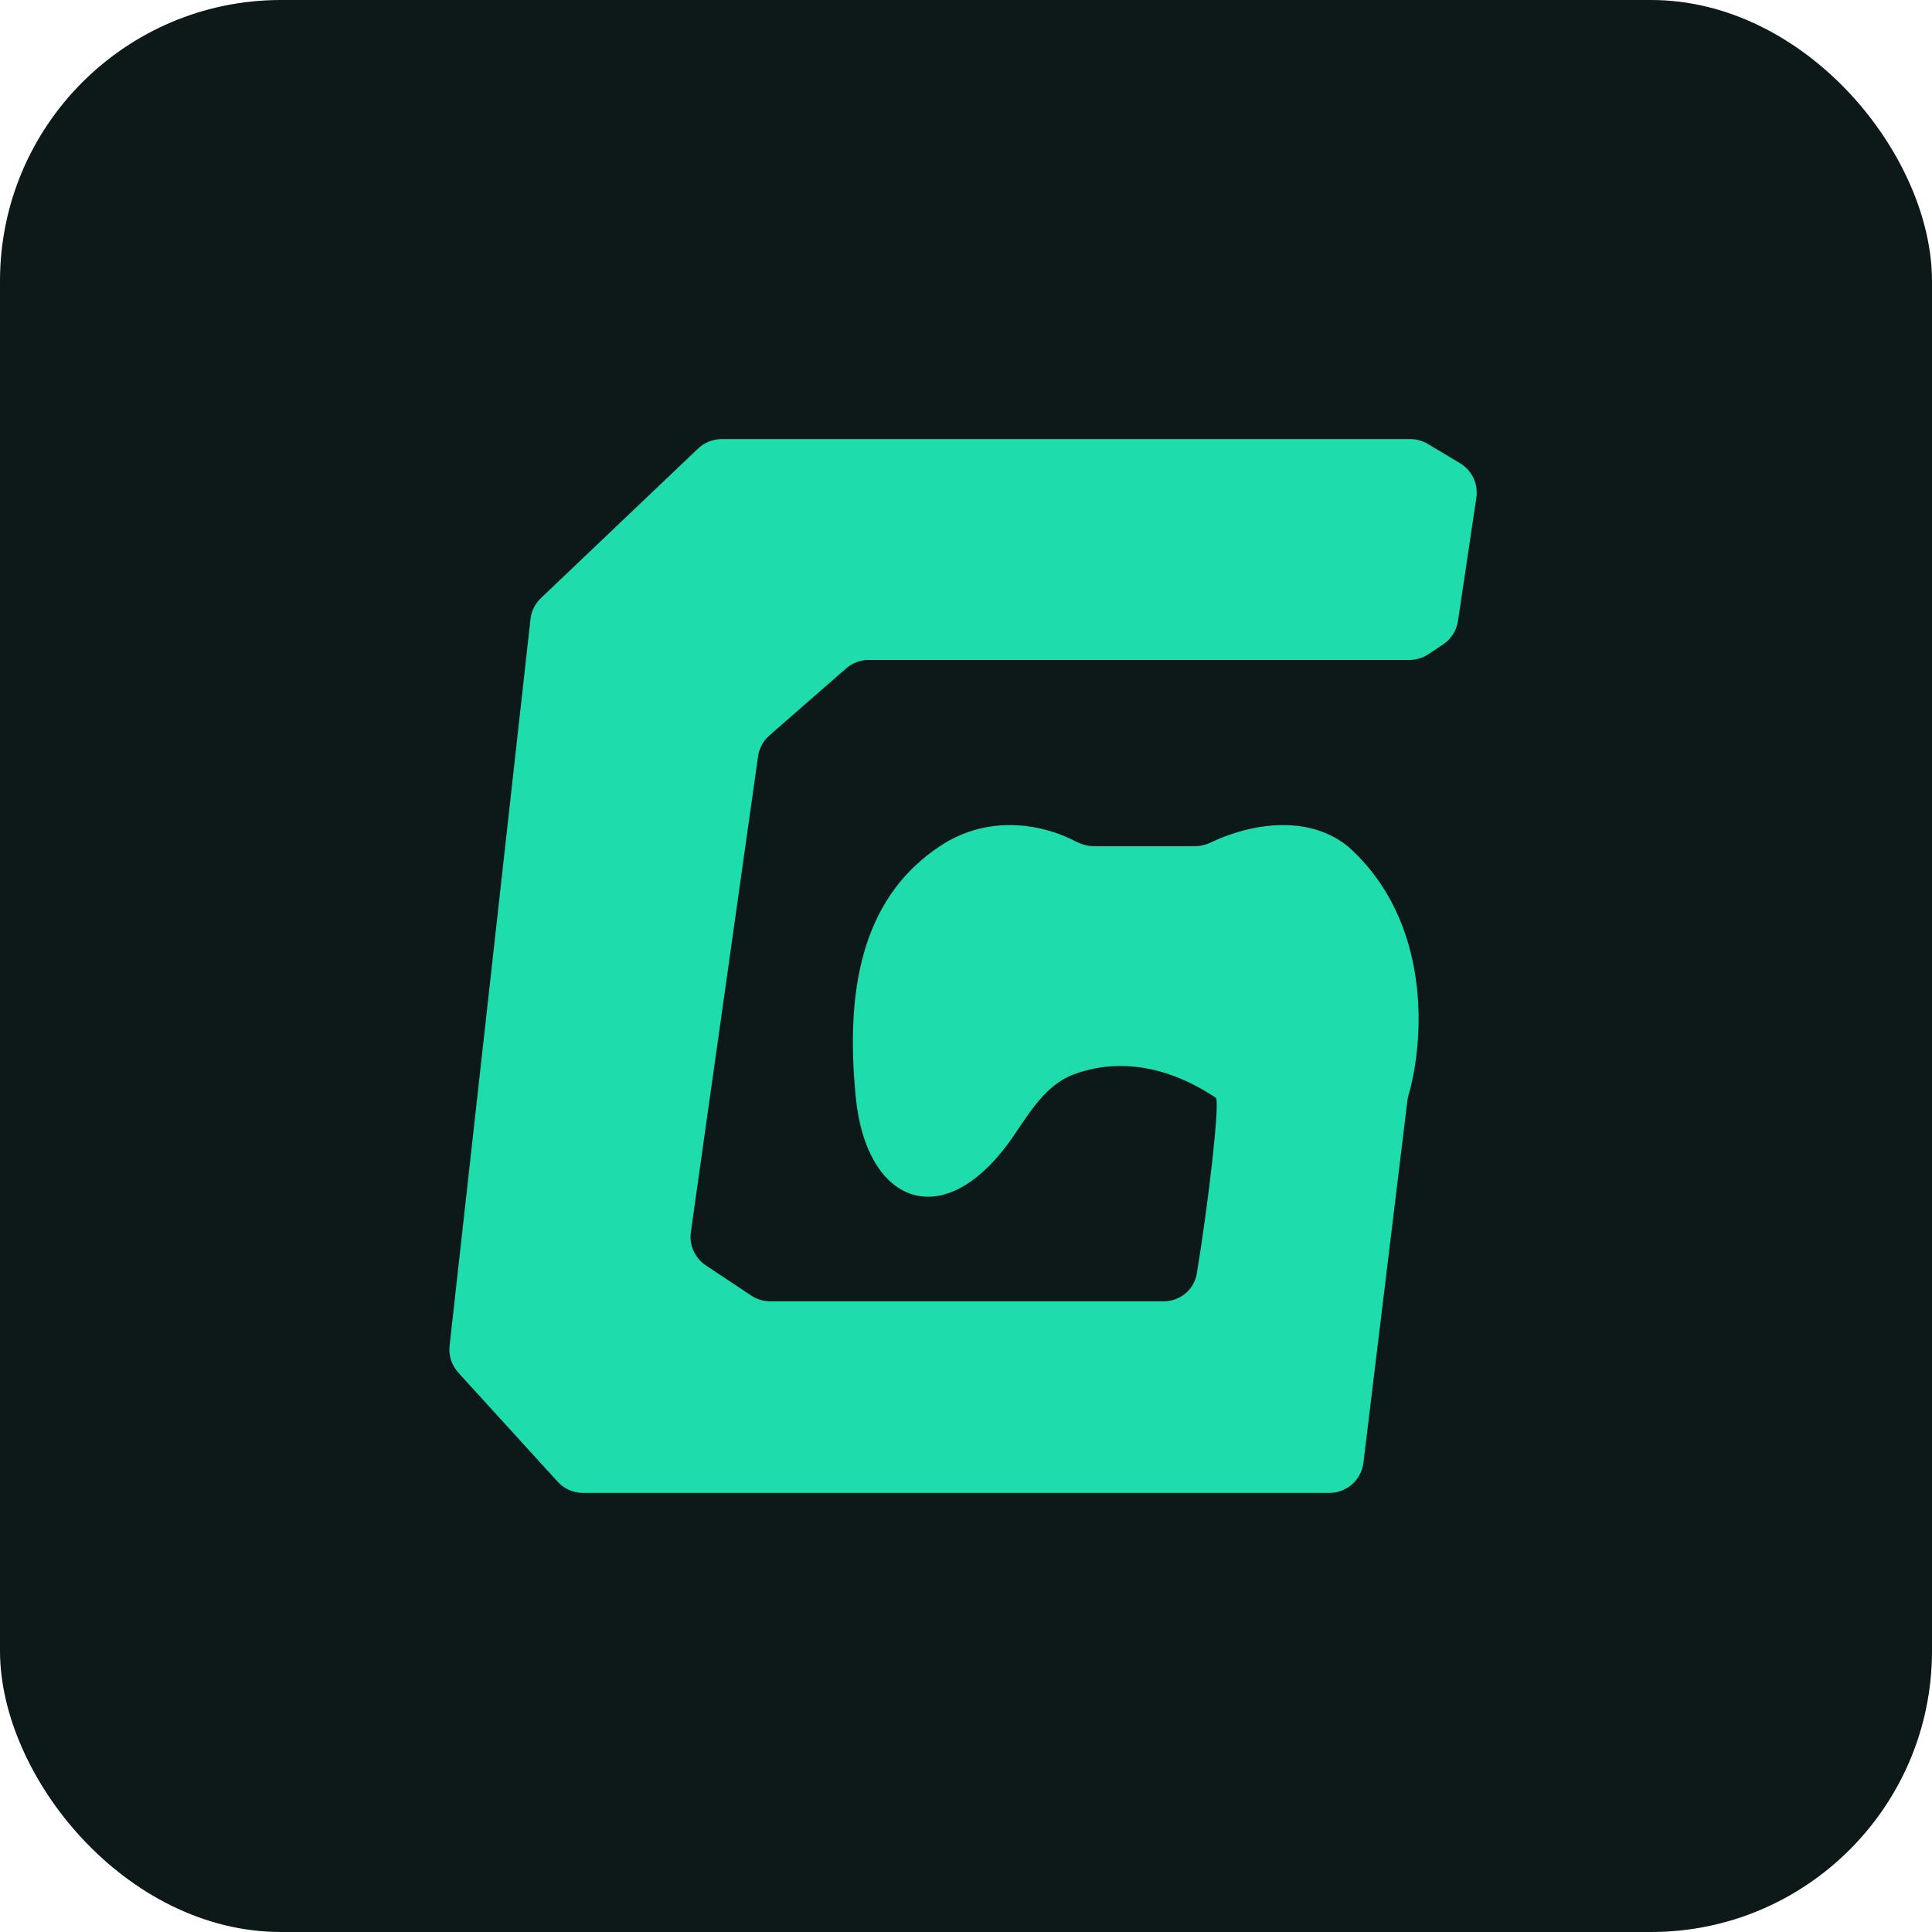
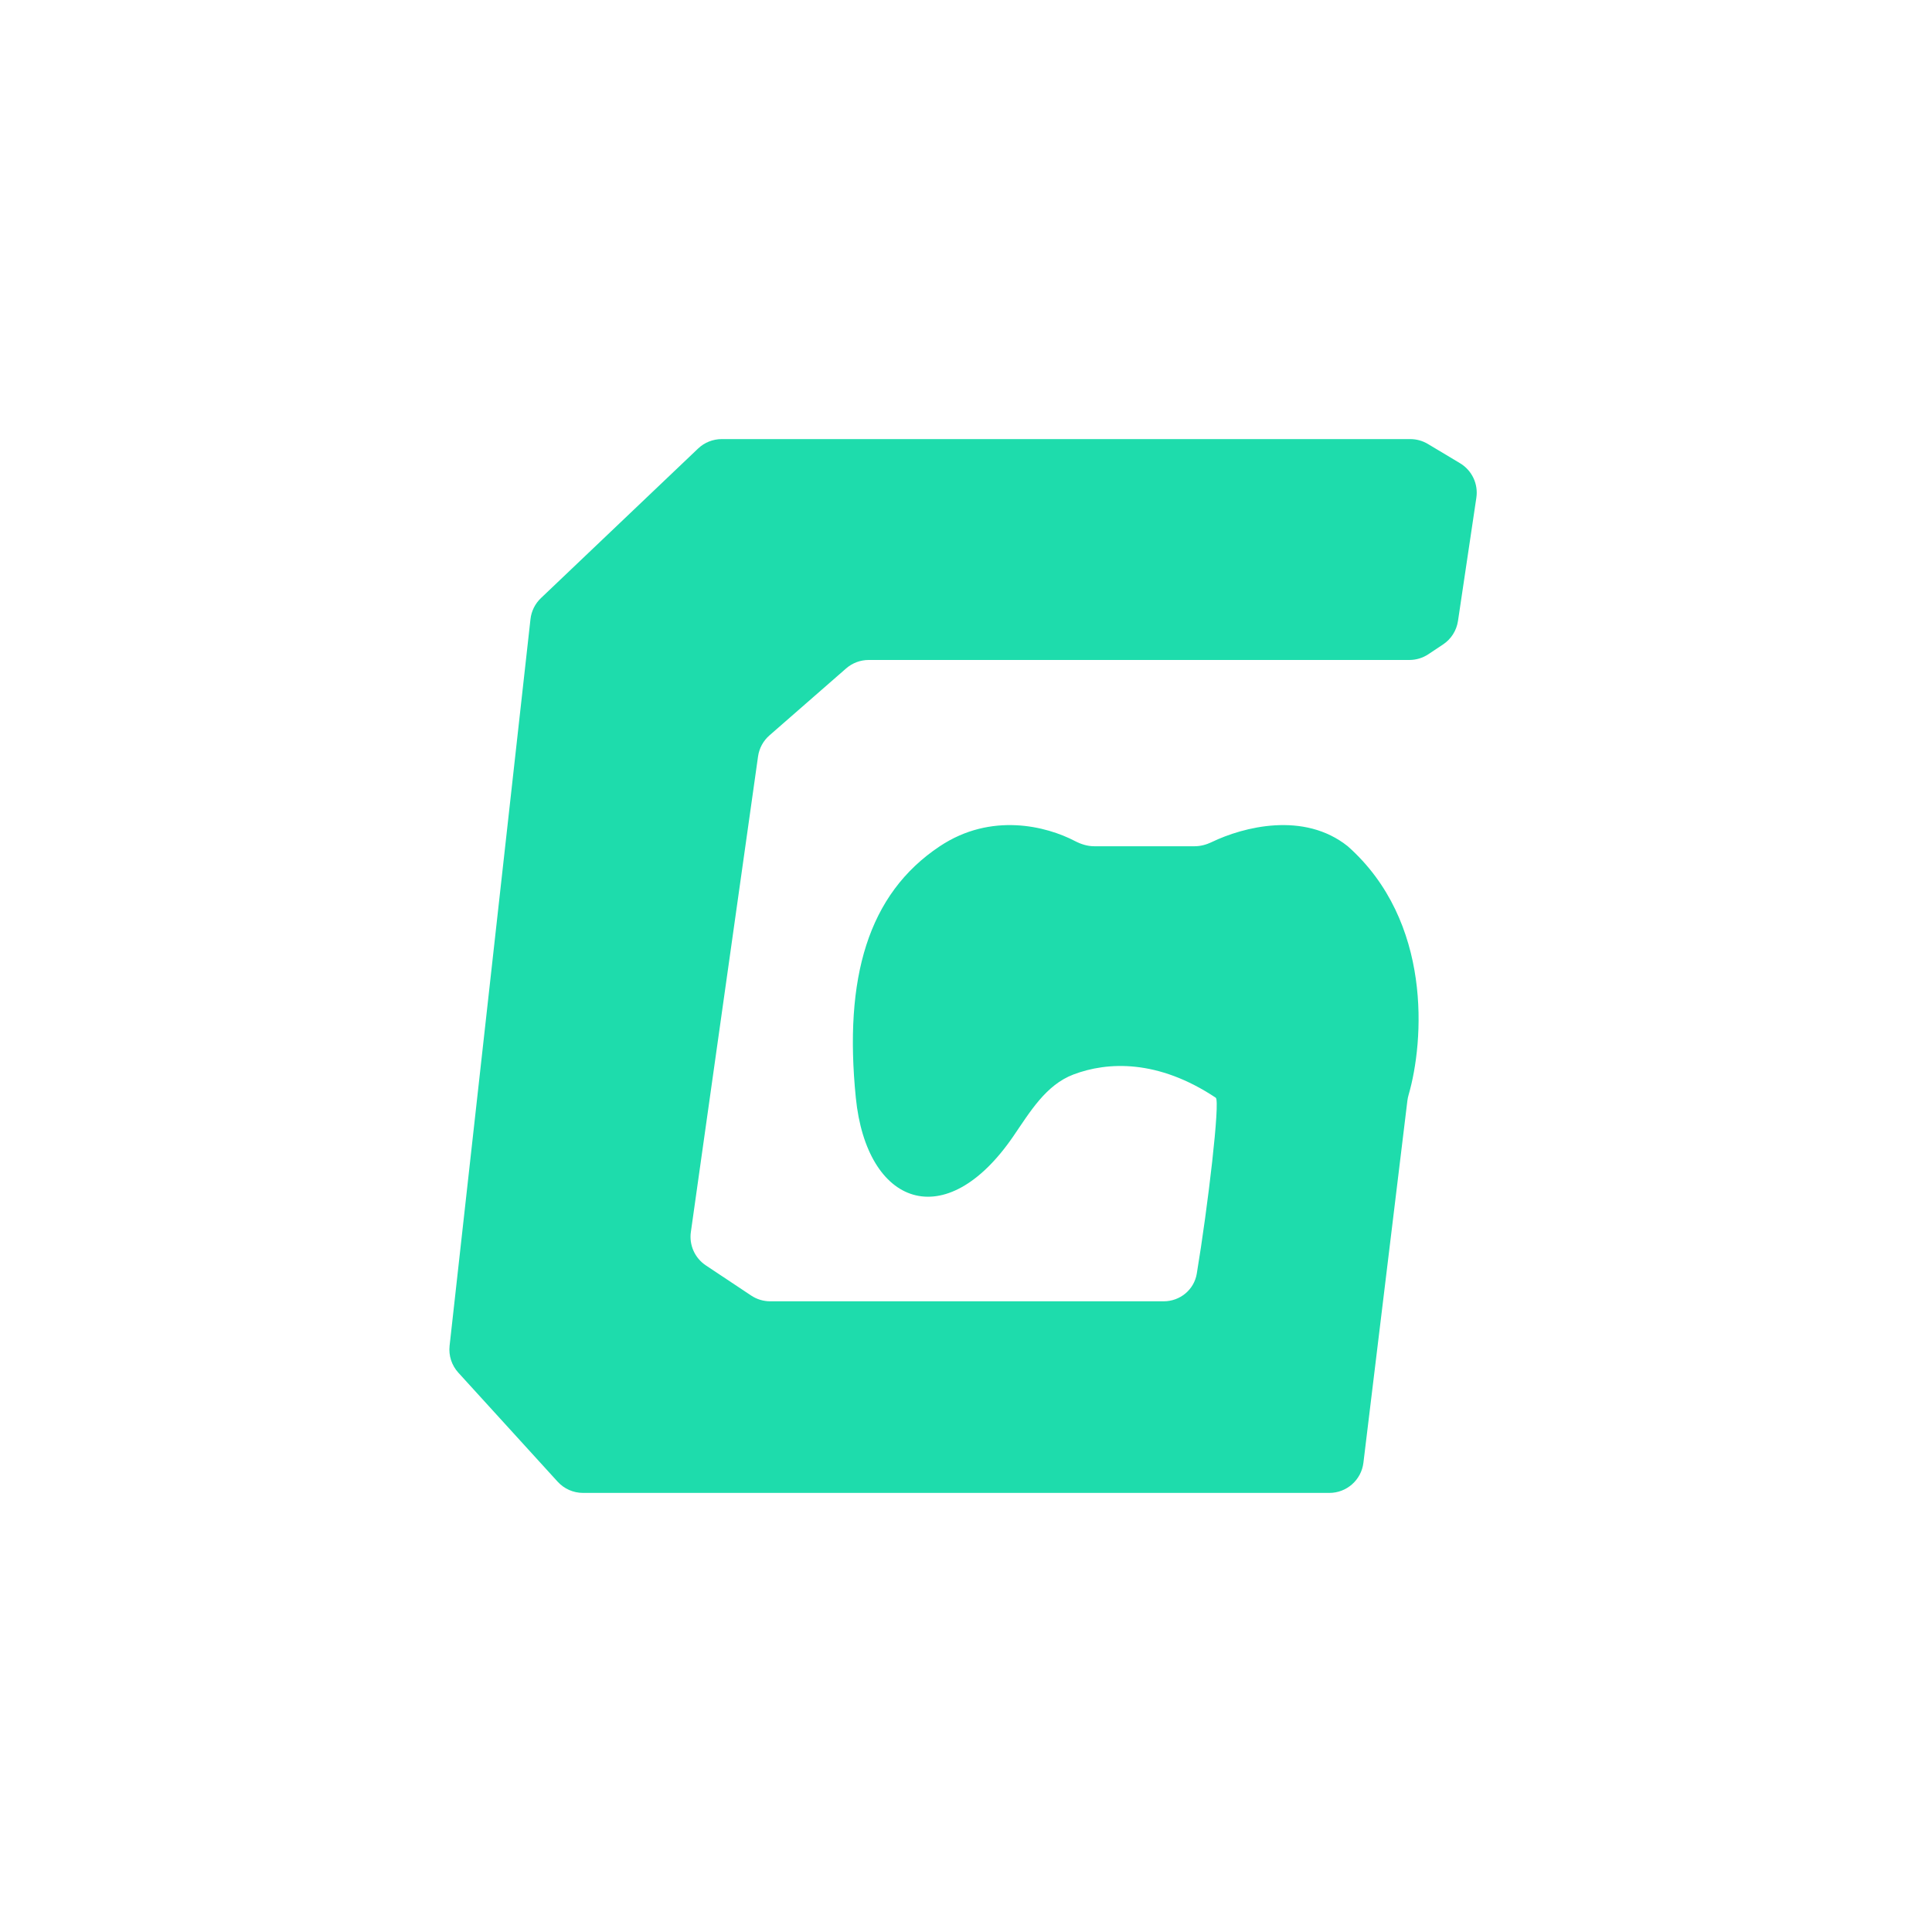
<svg xmlns="http://www.w3.org/2000/svg" width="440" height="440" viewBox="0 0 440 440" fill="none">
-   <rect width="440" height="440" rx="64" fill="#0D1818" />
  <path d="M325.191 101.11L332.516 105.497C335.23 107.122 336.696 110.223 336.23 113.351L332.046 141.418C331.721 143.602 330.486 145.547 328.647 146.77L325.303 148.995C324.021 149.848 322.516 150.303 320.976 150.303H197.838C195.948 150.303 194.123 150.988 192.699 152.231L175.237 167.481C173.824 168.715 172.902 170.416 172.64 172.273L157.339 280.583C156.919 283.56 158.244 286.514 160.747 288.18L171.08 295.055C172.362 295.908 173.868 296.364 175.408 296.364H265.016C268.739 296.364 271.945 293.742 272.557 290.07C275.106 274.787 277.923 250.692 276.884 250C263.705 241.231 252.243 241.762 244.468 244.708C238.182 247.09 234.579 253.229 230.779 258.774C215.275 281.401 197.363 274.515 194.907 250C192.174 222.727 197.64 203.636 214.035 192.727C225.754 184.929 238.346 188.163 244.794 191.534C246.159 192.248 247.647 192.727 249.187 192.727H272.08C273.437 192.727 274.76 192.359 275.983 191.77C283.148 188.32 296.948 184.748 306.942 192.727C326.26 209.865 324.327 237.17 320.801 249.341C320.672 249.787 320.576 250.232 320.521 250.693L310.509 333.129C310.033 337.051 306.704 340 302.753 340H132.777C130.579 340 128.482 339.074 127.001 337.448L104.38 312.613C102.867 310.952 102.142 308.72 102.391 306.488L120.813 141.013C121.016 139.184 121.859 137.486 123.191 136.218L158.984 102.153C160.436 100.771 162.365 100 164.37 100H321.177C322.591 100 323.978 100.384 325.191 101.11Z" fill="#1EDCAC" />
</svg>